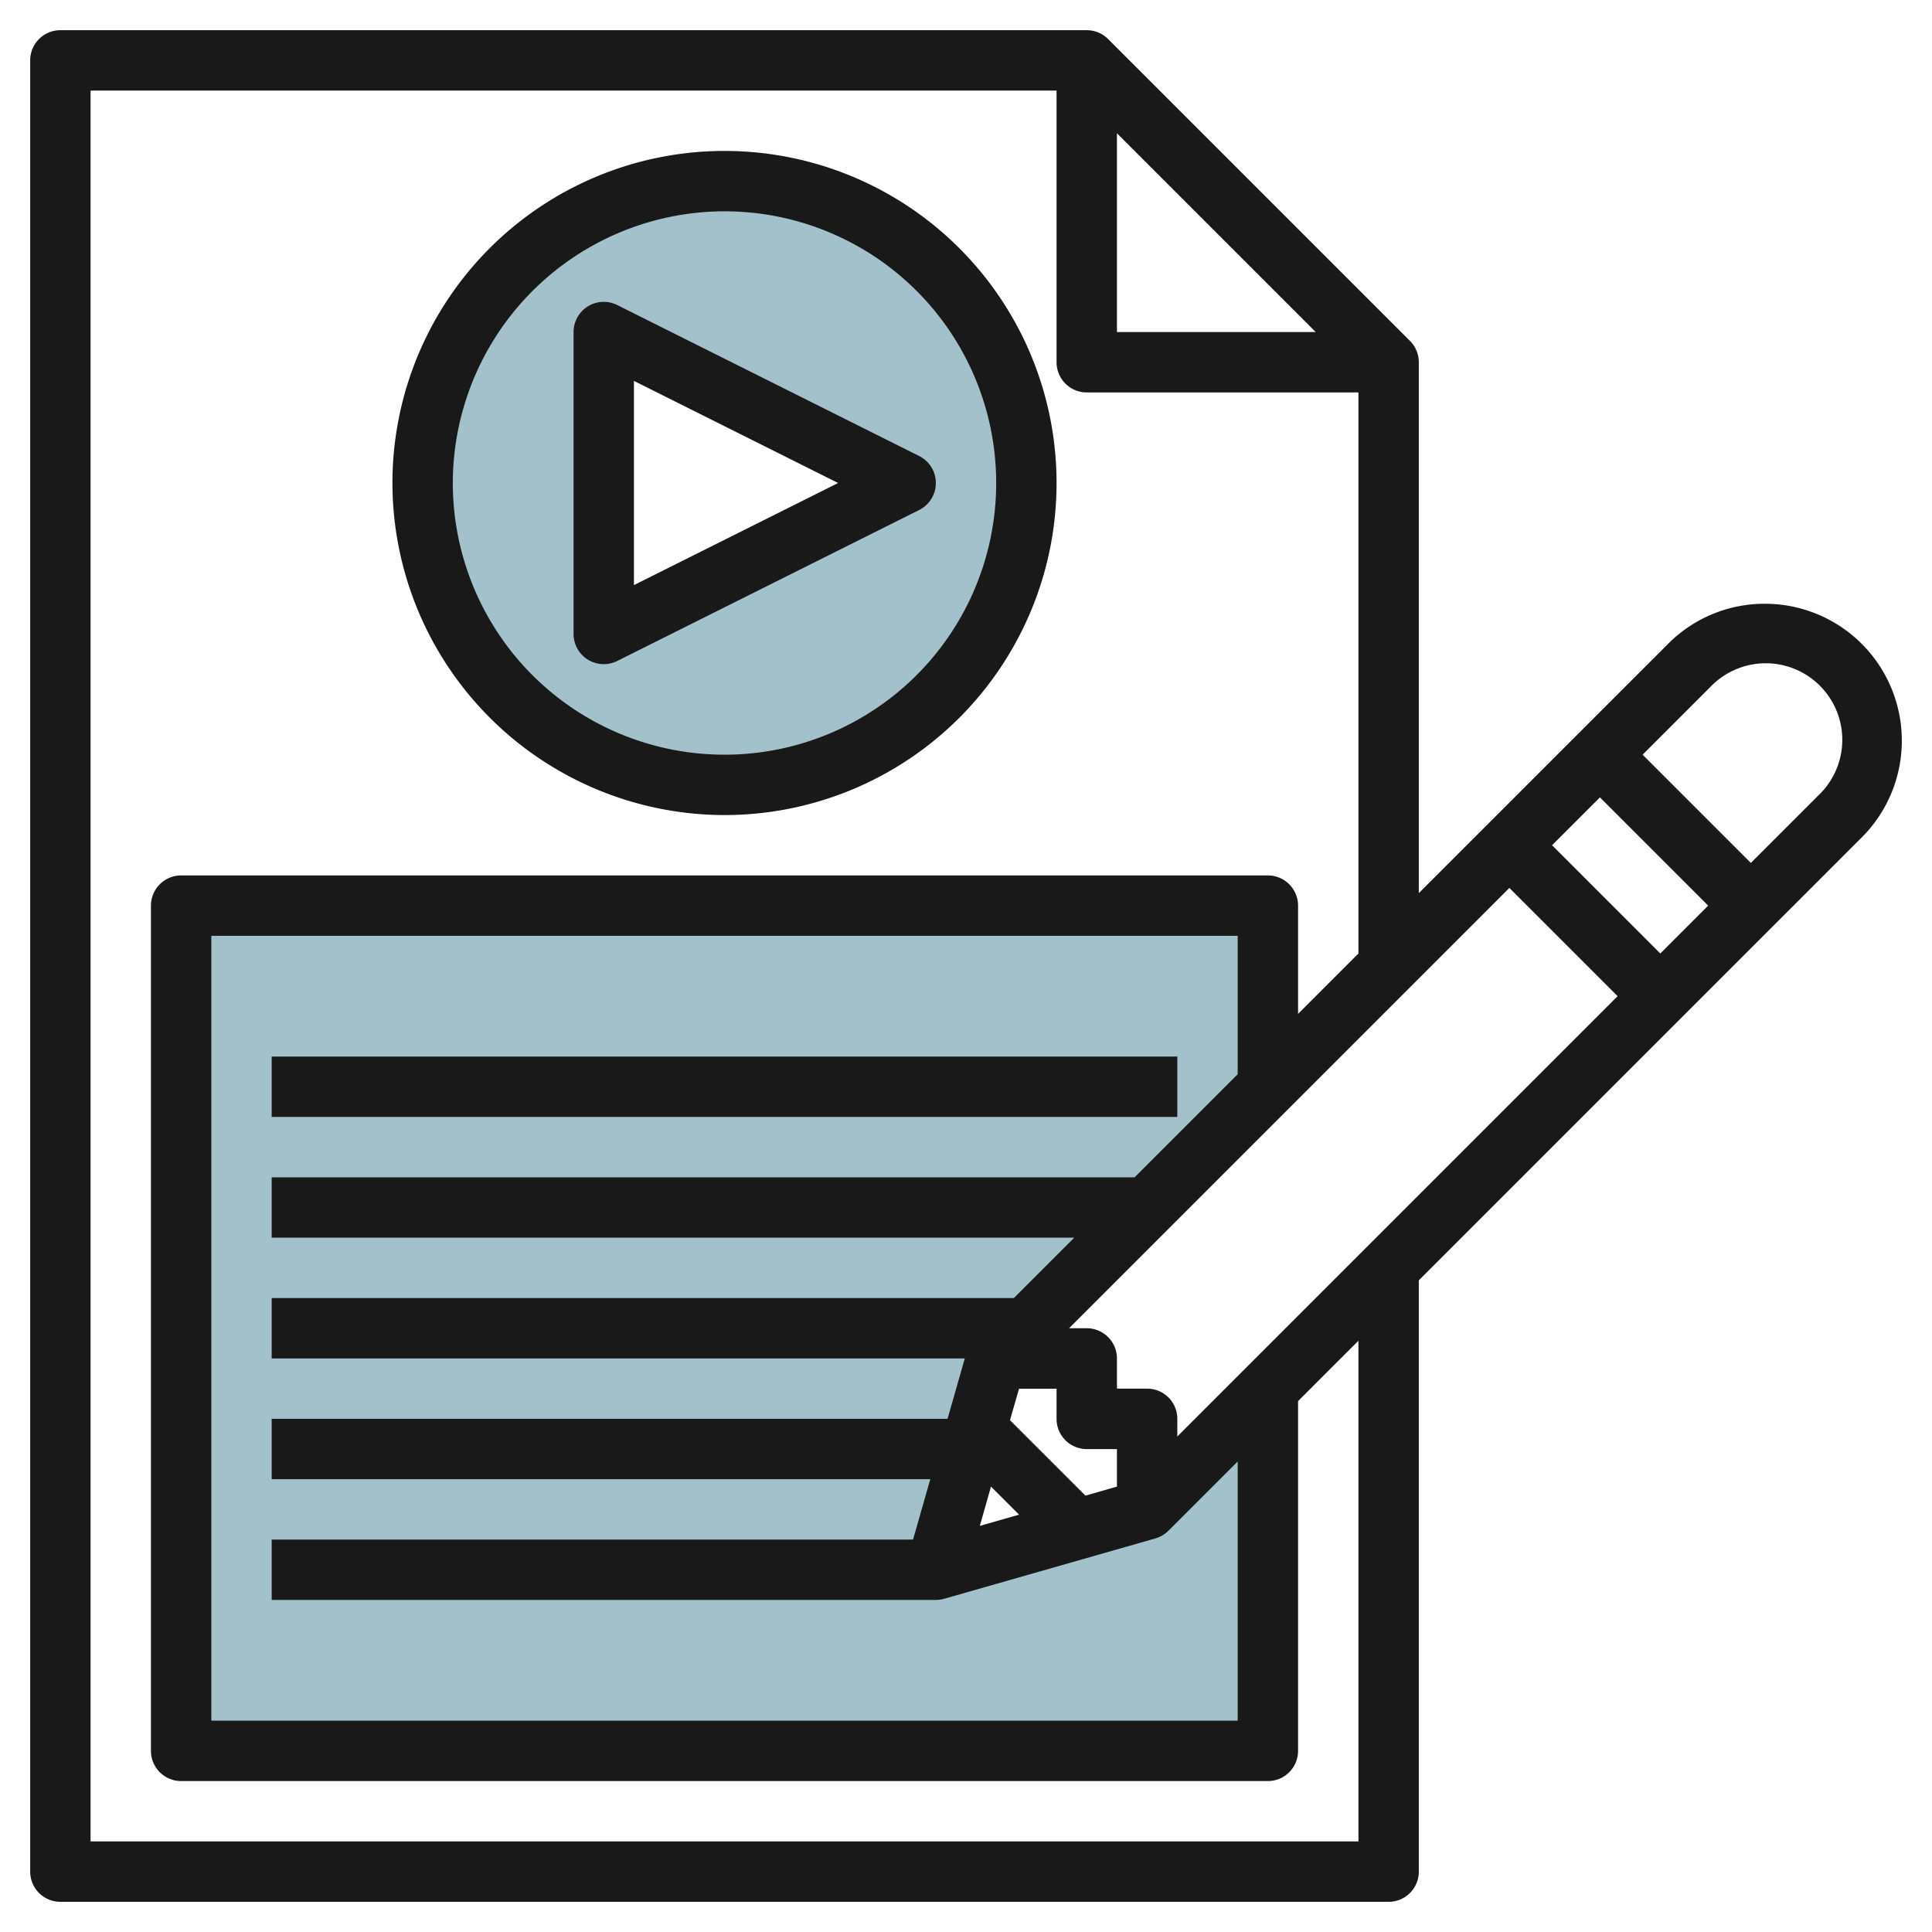
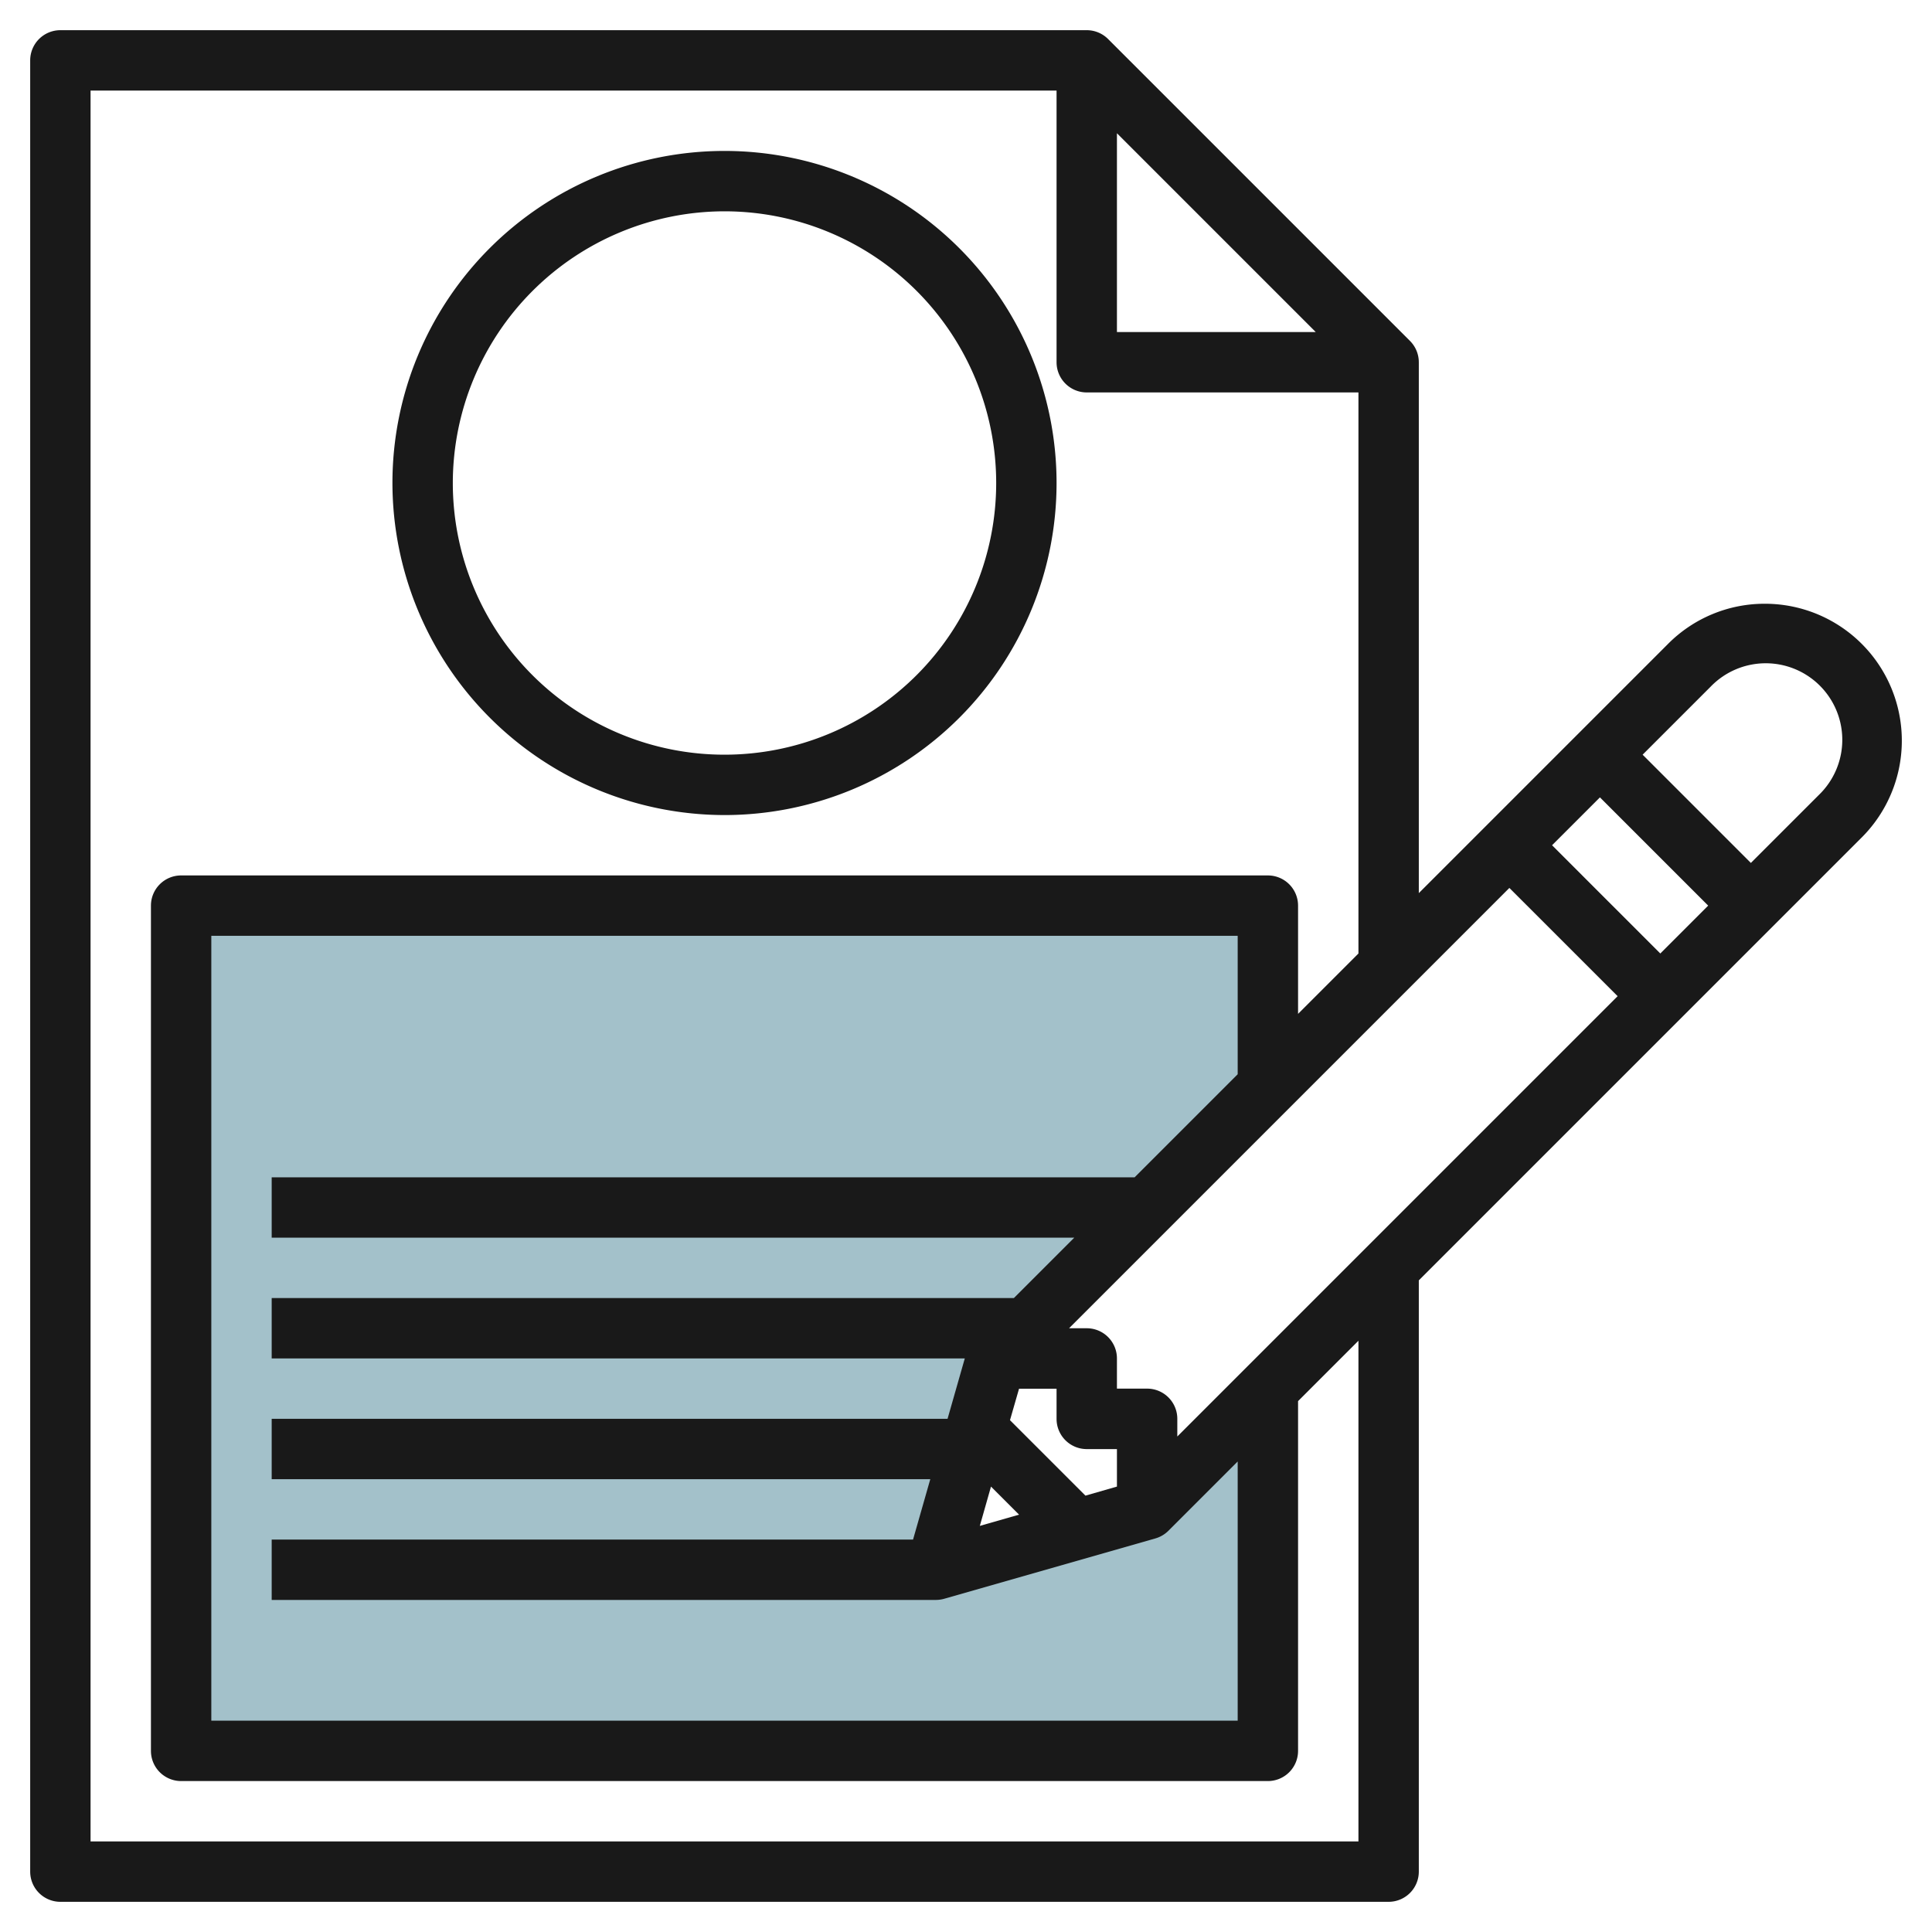
<svg xmlns="http://www.w3.org/2000/svg" height="512" viewBox="0 0 64 64" width="512">
  <g id="Layer_15" data-name="Layer 15">
    <path d="m38 50-7 2 2-7 9-9v-6h-36v28h36v-12z" fill="#a3c1ca" />
-     <path d="m24 6a10 10 0 1 0 10 10 10 10 0 0 0 -10-10zm-4 15v-10l10 5z" fill="#a3c1ca" />
    <g fill="#191919">
      <path d="m58.464 20a4.506 4.506 0 0 0 -3.207 1.329l-8.257 8.257v-17.586a1 1 0 0 0 -.293-.707l-10-10a1 1 0 0 0 -.707-.293h-34a1 1 0 0 0 -1 1v60a1 1 0 0 0 1 1h44a1 1 0 0 0 1-1v-19.586l14.671-14.671a4.535 4.535 0 0 0 -3.207-7.743zm-17.464 15.586-3.414 3.414h-28.586v2h26.586l-2 2h-24.586v2h22.96l-.571 2h-22.389v2h21.817l-.571 2h-21.246v2h22a1.036 1.036 0 0 0 .275-.038l7-2a1.006 1.006 0 0 0 .432-.255l2.293-2.293v8.586h-34v-26h34zm-4 13.659-1.043.3-2.5-2.5.3-1.042h1.243v1a1 1 0 0 0 1 1h1zm-4.172 0 .93.93-1.3.372zm6.172-1.659v-.586a1 1 0 0 0 -1-1h-1v-1a1 1 0 0 0 -1-1h-.586l14.586-14.586 3.586 3.586zm12.414-19.586 1.586-1.586 3.586 3.586-1.586 1.586zm-14.414-23.586 6.586 6.586h-6.586zm8 56.586h-42v-58h32v9a1 1 0 0 0 1 1h9v18.586l-2 2v-3.586a1 1 0 0 0 -1-1h-36a1 1 0 0 0 -1 1v28a1 1 0 0 0 1 1h36a1 1 0 0 0 1-1v-11.586l2-2zm15.257-34.671-2.257 2.257-3.586-3.586 2.257-2.257a2.536 2.536 0 1 1 3.586 3.586z" />
      <path d="m24 27a11 11 0 1 0 -11-11 11.013 11.013 0 0 0 11 11zm0-20a9 9 0 1 1 -9 9 9.011 9.011 0 0 1 9-9z" />
-       <path d="m19.474 21.851a1 1 0 0 0 .973.044l10-5a1 1 0 0 0 0-1.79l-10-5a1 1 0 0 0 -1.447.895v10a1 1 0 0 0 .474.851zm1.526-9.233 6.764 3.382-6.764 3.382z" />
-       <path d="m9 35h30v2h-30z" />
    </g>
  </g>
</svg>